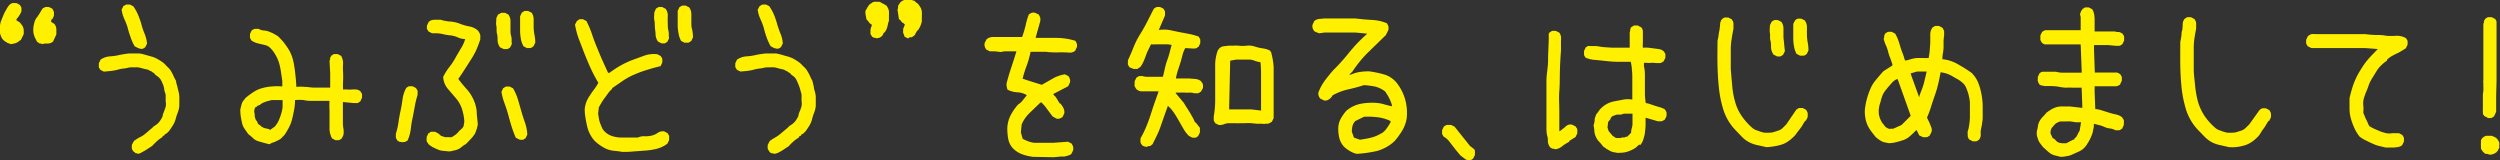
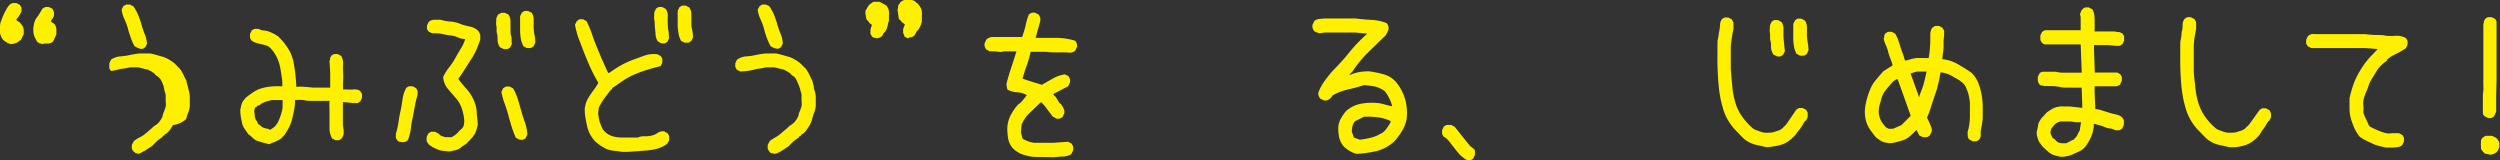
<svg xmlns="http://www.w3.org/2000/svg" viewBox="0 0 260 16.65">
  <rect x="0" y="0" width="260" height="16.65" fill="#333333" stroke="none" />
  <defs>
    <style>.cls-1{fill:#fff000;}</style>
  </defs>
  <g id="レイヤー_2" data-name="レイヤー 2">
    <g id="レイヤー_1-2" data-name="レイヤー 1">
      <path class="cls-1" d="M1.13,4.59.91,4.51a.61.61,0,0,1-.2-.09l-.2-.13a1,1,0,0,1-.18-.15.74.74,0,0,1-.2-.32A2.37,2.37,0,0,1,0,3.46a1.75,1.75,0,0,1,0-.4V2.67a1.91,1.91,0,0,1,.15-.58c.07-.19.15-.38.23-.57S.56,1.15.65,1A2.18,2.18,0,0,1,1,.49l.14-.1A.46.46,0,0,1,1.32.32l.19,0h.2l.36.19a.6.6,0,0,0,.09.15.36.36,0,0,1,.07.17,1.11,1.11,0,0,1,0,.17v.19l-.18.37H2v.08L1.71,2v.11l.36.23.2.26a.82.82,0,0,1,.14.26.91.91,0,0,1,.06.32v.36l-.29.6-.24.17a1.1,1.1,0,0,1-.25.15,1.38,1.38,0,0,1-.27.08Zm3.26,0-.13-.06-.12,0L4,4.44l-.13-.08A3.45,3.45,0,0,1,3.68,4a1.43,1.43,0,0,1-.14-.34,1.36,1.36,0,0,1-.07-.35,2.82,2.82,0,0,1,0-.42,3.09,3.09,0,0,1,.11-.56,1.35,1.35,0,0,1,.25-.51,5.25,5.25,0,0,0,.33-.49c.09-.16.19-.32.29-.47A.55.55,0,0,0,4.57.81.53.53,0,0,1,4.74.73l.16,0h.18L5.44.9l.09.17a.77.77,0,0,1,.08.19,1.23,1.23,0,0,1,0,.19v.2L5.44,2H5.37l-.07.26.36.23a2.53,2.53,0,0,1,.13.22A1,1,0,0,1,5.86,3a2.46,2.46,0,0,1,0,.28v.3l-.33.72a.74.74,0,0,1-.25.17A1.53,1.53,0,0,1,5,4.53l-.31,0A1.06,1.06,0,0,0,4.39,4.59Z" />
-       <path class="cls-1" d="M14.36,16l-.13-.06-.12,0L14,15.83l-.13-.08a.6.6,0,0,0-.09-.15.36.36,0,0,1-.07-.17,1.11,1.11,0,0,1,0-.17v-.19l.22-.41a5.8,5.8,0,0,1,.52-.34A3.12,3.12,0,0,0,15,14l.52-.44a4.91,4.91,0,0,0,.48-.43,2,2,0,0,0,.29-.19,1.42,1.42,0,0,0,.25-.24,2.83,2.83,0,0,0,.2-.28,2.19,2.19,0,0,0,.16-.3,2.15,2.15,0,0,1,.15-.51,3.82,3.82,0,0,0,.18-.51,1.47,1.47,0,0,0,0-.56c0-.2,0-.4,0-.6s-.09-.35-.13-.51A3.68,3.68,0,0,0,17,8.91c-.06-.15-.12-.31-.2-.47A1.26,1.26,0,0,0,16.46,8l-.36-.27A.22.22,0,0,0,16,7.59a.58.58,0,0,1-.18-.11.49.49,0,0,0-.2-.11.54.54,0,0,1-.18-.11L15,7.16l-.42-.11A1.51,1.51,0,0,0,14.12,7h-.45c-.24,0-.48.09-.73.12a3.32,3.32,0,0,0-.7.13,5.55,5.55,0,0,1-.71.13l-.73.07-.36-.18a.6.6,0,0,0-.09-.15.36.36,0,0,1-.07-.17.56.56,0,0,1,0-.17V6.58l.18-.38a2,2,0,0,1,1-.34,6.06,6.06,0,0,0,1-.15,8.51,8.51,0,0,1,1-.15c.35,0,.71,0,1.07,0a7,7,0,0,1,.69.17l.64.18a2.84,2.84,0,0,1,.59.27,5,5,0,0,1,.59.39l.39.4a1.78,1.78,0,0,1,.37.45,4.52,4.52,0,0,1,.25.49,4.81,4.81,0,0,0,.26.5c0,.2.09.41.14.62s.1.42.15.62a2.77,2.77,0,0,1,.05.66c0,.24,0,.47,0,.7a2.49,2.49,0,0,1-.16.69,4.91,4.91,0,0,0-.22.68A2.41,2.41,0,0,1,18,13c-.12.2-.26.4-.4.6l-.25.26-.22.11v.08l-.22.11v.08l-.29.2a2.92,2.92,0,0,0-.29.23l-.27.26-.24.25-.34.22-.35.23-.36.2A1.36,1.36,0,0,1,14.36,16Zm0-11L14,4.81a5,5,0,0,1-.41-.92c-.11-.31-.22-.63-.31-1A6.33,6.33,0,0,0,12.94,2a3.42,3.42,0,0,1-.29-1l.19-.38L13,.55a.35.35,0,0,1,.16-.08l.17,0h.18l.36.19a5.06,5.06,0,0,1,.49.88c.13.32.25.64.35,1a7.8,7.8,0,0,0,.34,1,3.33,3.33,0,0,1,.24,1l-.18.37-.15.1a.46.46,0,0,1-.16.07l-.17,0Z" />
+       <path class="cls-1" d="M14.36,16l-.13-.06-.12,0L14,15.83l-.13-.08a.6.6,0,0,0-.09-.15.36.36,0,0,1-.07-.17,1.11,1.11,0,0,1,0-.17v-.19l.22-.41a5.8,5.8,0,0,1,.52-.34A3.12,3.12,0,0,0,15,14l.52-.44a4.91,4.91,0,0,0,.48-.43,2,2,0,0,0,.29-.19,1.42,1.42,0,0,0,.25-.24,2.83,2.83,0,0,0,.2-.28,2.19,2.19,0,0,0,.16-.3,2.15,2.15,0,0,1,.15-.51,3.82,3.82,0,0,0,.18-.51,1.47,1.47,0,0,0,0-.56c0-.2,0-.4,0-.6s-.09-.35-.13-.51A3.68,3.68,0,0,0,17,8.91c-.06-.15-.12-.31-.2-.47A1.26,1.26,0,0,0,16.46,8l-.36-.27A.22.22,0,0,0,16,7.59a.58.58,0,0,1-.18-.11.49.49,0,0,0-.2-.11.54.54,0,0,1-.18-.11L15,7.16l-.42-.11A1.51,1.51,0,0,0,14.12,7h-.45c-.24,0-.48.09-.73.12a3.32,3.32,0,0,0-.7.13,5.55,5.55,0,0,1-.71.13a.6.6,0,0,0-.09-.15.36.36,0,0,1-.07-.17.56.56,0,0,1,0-.17V6.58l.18-.38a2,2,0,0,1,1-.34,6.06,6.06,0,0,0,1-.15,8.51,8.51,0,0,1,1-.15c.35,0,.71,0,1.07,0a7,7,0,0,1,.69.17l.64.18a2.84,2.84,0,0,1,.59.27,5,5,0,0,1,.59.39l.39.4a1.78,1.78,0,0,1,.37.45,4.52,4.52,0,0,1,.25.49,4.81,4.81,0,0,0,.26.5c0,.2.09.41.14.62s.1.42.15.62a2.77,2.77,0,0,1,.05.66c0,.24,0,.47,0,.7a2.49,2.49,0,0,1-.16.69,4.91,4.91,0,0,0-.22.68A2.41,2.41,0,0,1,18,13c-.12.2-.26.4-.4.6l-.25.26-.22.11v.08l-.22.11v.08l-.29.2a2.92,2.92,0,0,0-.29.23l-.27.26-.24.25-.34.22-.35.23-.36.2A1.36,1.36,0,0,1,14.36,16Zm0-11L14,4.81a5,5,0,0,1-.41-.92c-.11-.31-.22-.63-.31-1A6.33,6.33,0,0,0,12.94,2a3.42,3.42,0,0,1-.29-1l.19-.38L13,.55a.35.35,0,0,1,.16-.08l.17,0h.18l.36.19a5.06,5.06,0,0,1,.49.88c.13.32.25.64.35,1a7.8,7.8,0,0,0,.34,1,3.33,3.33,0,0,1,.24,1l-.18.37-.15.1a.46.46,0,0,1-.16.07l-.17,0Z" />
      <path class="cls-1" d="M28,15l-.58-.15-.58-.17a1.33,1.33,0,0,1-.53-.32,4.63,4.63,0,0,0-.49-.41l-.38-.55a1.65,1.65,0,0,1-.27-.62c-.05-.22-.09-.45-.13-.67a5.19,5.19,0,0,1-.05-.68c0-.1.05-.21.07-.32a2.46,2.46,0,0,1,.09-.34,1.08,1.08,0,0,1,.16-.3,3,3,0,0,0,.22-.28,8.25,8.25,0,0,1,.84-.62,3,3,0,0,1,.92-.41,4.94,4.94,0,0,1,1-.17,6.37,6.37,0,0,1,1.07,0V8.42l-.15-1a5.83,5.83,0,0,0-.21-.94,4,4,0,0,0-.4-.86A2.92,2.92,0,0,0,28,4.89a1.32,1.32,0,0,0-.45-.21l-.49-.11a4.49,4.49,0,0,1-.47-.13,1.86,1.86,0,0,1-.44-.23.6.6,0,0,0-.09-.15A.51.51,0,0,1,26,3.89a1.11,1.11,0,0,1,0-.17V3.53l.18-.37.17-.1A.67.67,0,0,1,26.49,3l.2,0h.21a1.18,1.18,0,0,0,.53.17,1.93,1.93,0,0,1,.53.11c.17.07.34.14.51.23s.32.18.47.28l.43.45a7.44,7.44,0,0,1,.71,1,4.27,4.27,0,0,1,.44,1.19,12.73,12.73,0,0,1,.19,1.26c.05.42.09.87.11,1.35a3.8,3.8,0,0,1,.89,0c.31,0,.6.06.89.07s.58,0,.87,0h.87V7.59l-.07-1.27a1.47,1.47,0,0,0,.06-.14,1.3,1.3,0,0,0,0-.13.31.31,0,0,1,.06-.13l.07-.13.14-.09a.38.38,0,0,1,.17-.08l.16,0h.18l.37.19a1.57,1.57,0,0,1,.2.83,6.44,6.44,0,0,0,0,.88,8.77,8.77,0,0,1,0,.9,8.33,8.33,0,0,0,0,.89,3.59,3.59,0,0,1,.47,0,2.15,2.15,0,0,0,.45,0,2.42,2.42,0,0,1,.47,0,.81.81,0,0,1,.42.19.6.6,0,0,0,.09.15.33.33,0,0,1,.07.17.47.47,0,0,1,0,.16v.19l-.18.38a.42.42,0,0,0-.14.09.38.38,0,0,1-.17.08l-.18,0h-.2l-1.12-.11v.9c0,.2,0,.41,0,.62v.64a3.11,3.11,0,0,0,.06.62,2.27,2.27,0,0,1,0,.64l-.18.38a.55.55,0,0,0-.14.09.53.53,0,0,1-.17.08l-.16,0h-.18l-.36-.19a2.34,2.34,0,0,1-.26-.9c0-.33,0-.66,0-1s0-.67,0-1a8.5,8.5,0,0,1,0-1h-.89l-.89,0c-.29,0-.58,0-.89-.08a4.71,4.71,0,0,0-.92,0,5,5,0,0,1-.09,1c-.06.32-.13.63-.2.94a3.79,3.79,0,0,1-.33.89,7.83,7.83,0,0,1-.47.79l-.36.37a1.44,1.44,0,0,1-.31.19l-.31.15a1.17,1.17,0,0,1-.33.11A1.47,1.47,0,0,1,28,15Zm.11-1.5.47-.34A2.53,2.53,0,0,0,29,12.5a6.42,6.42,0,0,0,.24-.66,4,4,0,0,0,.15-.69c0-.24,0-.49,0-.74H28.25l-.4.1a3.43,3.43,0,0,0-.38.13,1.23,1.23,0,0,0-.37.21.77.77,0,0,1-.38.16v.08l-.21.11-.08.38a2.25,2.25,0,0,1,.06.36c0,.11,0,.22.05.33a.61.61,0,0,0,.15.3.71.71,0,0,1,.14.32,1.12,1.12,0,0,1,.29.21.93.93,0,0,0,.31.19,1.79,1.79,0,0,0,.35.09,1.33,1.33,0,0,1,.32.12Z" />
      <path class="cls-1" d="M41.84,14.81l-.12-.05-.13,0a.52.52,0,0,1-.13-.06l-.12-.07-.09-.15a.53.53,0,0,1-.08-.17,1.28,1.28,0,0,1,0-.19v-.21a7.26,7.26,0,0,0,.27-1.18c.06-.42.13-.82.22-1.22s.15-.81.21-1.23a3.41,3.41,0,0,1,.38-1.14l.15-.1a.46.46,0,0,1,.16-.07l.17,0h.18l.36.19a.6.6,0,0,0,.09.15.33.33,0,0,1,.07.17.58.58,0,0,1,0,.19v.2A9.09,9.09,0,0,0,43.15,11c-.07.4-.15.8-.23,1.22a10.68,10.68,0,0,0-.2,1.22,4.1,4.1,0,0,1-.33,1.17l-.13.07a.74.74,0,0,1-.13.08.32.32,0,0,1-.14,0A.42.42,0,0,0,41.84,14.81Zm4.87.94-.58-.06a1.63,1.63,0,0,1-.57-.13,4.9,4.9,0,0,1-.52-.24,2.59,2.59,0,0,1-.47-.32,1.2,1.2,0,0,0-.11-.17.41.41,0,0,1-.09-.19.58.58,0,0,1,0-.19v-.2l.18-.38a.6.6,0,0,0,.15-.09.3.3,0,0,1,.16-.08l.18,0h.2l.36.19.26.23.27.09a.6.6,0,0,0,.27.06,1.42,1.42,0,0,1,.29,0l.29,0,.35-.23a2,2,0,0,0,.31-.28,1.94,1.94,0,0,1,.32-.32.91.91,0,0,0,.26-.34l.07-.45a5.07,5.07,0,0,0-.24-1.3,3.24,3.24,0,0,0-.63-1.13c-.29-.33-.58-.68-.86-1A2.13,2.13,0,0,1,46.09,8,5.65,5.65,0,0,1,46.71,7a6.43,6.43,0,0,0,.63-.94c.18-.33.38-.65.58-1a3.67,3.67,0,0,0,.46-1,1.8,1.8,0,0,1-.76-.17,2.59,2.59,0,0,0-.77-.21,5.29,5.29,0,0,1-.78-.13,3.33,3.33,0,0,0-.78-.09l-.36,0-.36-.18-.09-.15A.53.53,0,0,1,44.4,3a1.09,1.09,0,0,1,0-.17V2.67l.18-.38a.74.74,0,0,1,.25-.17,1.55,1.55,0,0,1,.31-.07l.33,0h.34a4.54,4.54,0,0,0,1,.19,3.38,3.38,0,0,1,1,.22,5.28,5.28,0,0,0,1,.29,1.84,1.84,0,0,1,.9.43v.07h.08a.67.67,0,0,0,.09.21.65.65,0,0,1,.07.21,1.64,1.64,0,0,1,0,.22V4.1q-.18.55-.42,1.11a7.58,7.58,0,0,1-.56,1l-.64,1c-.2.32-.43.66-.67,1q.43.57.87,1.05a4.35,4.35,0,0,1,.71,1.09,3.93,3.93,0,0,1,.34,1.26c0,.44.09.89.11,1.34a2,2,0,0,1-.09.35c0,.12-.07.24-.11.36a1,1,0,0,1-.16.34l-.22.3-.65.68a2.19,2.19,0,0,0-.42.28,1.61,1.61,0,0,1-.4.26,1.53,1.53,0,0,1-.43.13A2.63,2.63,0,0,1,46.71,15.75Zm5.7-10.64L52,4.92a1.37,1.37,0,0,1-.25-.69c0-.26,0-.52-.07-.77s0-.51-.06-.77,0-.53,0-.81l.18-.38A.6.6,0,0,0,52,1.41a.48.48,0,0,1,.16-.08h.35l.36.18a1.16,1.16,0,0,1,.22.72c0,.27,0,.54,0,.79s0,.51.08.77,0,.52.07.77l-.18.37-.15.1a.33.33,0,0,1-.16.07.47.47,0,0,1-.16,0ZM54,14.51l-.36-.19a12.2,12.2,0,0,1-.44-1.18c-.12-.39-.23-.78-.34-1.19s-.24-.79-.38-1.18a6.28,6.28,0,0,1-.33-1.22l.18-.38a.6.6,0,0,0,.15-.09A.48.48,0,0,1,52.64,9l.16,0H53l.36.19a5.47,5.47,0,0,1,.51,1.17c.12.4.23.79.34,1.18s.24.79.38,1.19A4.35,4.35,0,0,1,54.84,14l-.18.37-.15.1a.46.46,0,0,1-.16.07l-.17,0ZM54.8,5l-.36-.19a2.64,2.64,0,0,1-.26-.71,6.65,6.65,0,0,1-.09-.78l0-.8c0-.28,0-.55,0-.83l.18-.38a.42.42,0,0,0,.14-.09.53.53,0,0,1,.17-.08h.34l.37.18a1.22,1.22,0,0,1,.21.72c0,.27,0,.55,0,.82a4.89,4.89,0,0,0,.09.79,4.15,4.15,0,0,1,.08.79l-.19.38-.14.09a.35.35,0,0,1-.16.08L55,5Z" />
      <path class="cls-1" d="M64.66,15.79a7.35,7.35,0,0,0-.82-.11,2.65,2.65,0,0,1-.76-.19,4.09,4.09,0,0,1-.67-.38,4.27,4.27,0,0,1-.62-.52,3.56,3.56,0,0,1-.47-.72,3.51,3.51,0,0,1-.27-.79c-.06-.27-.12-.56-.16-.84a5.26,5.26,0,0,1-.08-.89,3.21,3.21,0,0,1,.18-.77,3.36,3.36,0,0,1,.37-.67c.14-.22.29-.43.45-.64a6,6,0,0,0,.42-.66,14.81,14.81,0,0,1-.78-1.47c-.23-.5-.44-1-.64-1.5s-.38-1-.58-1.5a8.37,8.37,0,0,1-.43-1.58L60,2.18a.67.67,0,0,0,.14-.09A.38.38,0,0,1,60.29,2l.16,0h.18l.36.19a10,10,0,0,1,.57,1.34c.15.46.32.92.51,1.37s.36.89.56,1.33.4.89.61,1.34l.15,0a11.21,11.21,0,0,1,1.14-.75,9.33,9.33,0,0,1,1.24-.58L67,5.79a3.06,3.06,0,0,1,1.36-.15l.36.19a1.19,1.19,0,0,0,.09.15.33.33,0,0,1,.07.17.52.52,0,0,1,0,.17V6.5l-.18.38c-.43.1-.88.22-1.32.36a11.3,11.3,0,0,0-1.31.47,6.91,6.91,0,0,0-1.23.65l-1.18.81,0,.08a2.35,2.35,0,0,0-.4.43l-.36.49a5.25,5.25,0,0,0-.33.49c-.1.16-.19.33-.29.5l-.07.61c0,.17.05.35.07.52a2.72,2.72,0,0,0,.13.51c.06.16.13.33.2.49a1.21,1.21,0,0,0,.32.43,1.88,1.88,0,0,0,.73.43,3,3,0,0,0,.87.15c.32,0,.62,0,.93,0h.89a1.44,1.44,0,0,1,.69-.13,2.72,2.72,0,0,0,.7-.06,1.74,1.74,0,0,0,.64-.28,1,1,0,0,1,.69-.17l.36.19a.6.6,0,0,0,.09.15.36.36,0,0,1,.07.17.62.62,0,0,1,0,.19v.21l-.18.37a3.15,3.15,0,0,1-1.09.53,6.68,6.68,0,0,1-1.2.19l-1.23.09A8.9,8.9,0,0,1,64.66,15.79ZM68.8,4.51l-.37-.19a1.37,1.37,0,0,1-.25-.69c0-.27-.05-.52-.07-.77s0-.51-.06-.77,0-.54,0-.81L68.22.9l.14-.09a.45.45,0,0,1,.17-.08l.16,0h.18l.36.19a1.16,1.16,0,0,1,.22.72,6.74,6.74,0,0,0,0,.79c0,.25,0,.5.07.77s0,.52.07.77l-.18.37a.71.71,0,0,0-.14.1.36.36,0,0,1-.17.07.47.47,0,0,1-.16,0Zm2.39-.07-.36-.19a2.37,2.37,0,0,1-.25-.72,6.22,6.22,0,0,1-.1-.77l0-.8c0-.28,0-.56,0-.83l.18-.38.15-.09a.4.4,0,0,1,.16-.08l.16,0h.18l.37.19a1.23,1.23,0,0,1,.22.72c0,.27,0,.55,0,.82s0,.54.09.79a4.07,4.07,0,0,1,.08.79l-.18.38a.6.6,0,0,0-.15.09.48.48,0,0,1-.16.08l-.17,0Z" />
      <path class="cls-1" d="M80.51,16l-.13-.06-.13,0a.33.33,0,0,1-.12-.05L80,15.75a1.19,1.19,0,0,0-.09-.15.36.36,0,0,1-.07-.17.52.52,0,0,1,0-.17v-.19l.22-.41a4.65,4.65,0,0,1,.52-.34,4.08,4.08,0,0,0,.55-.37l.52-.44a3.87,3.87,0,0,0,.47-.43,1.32,1.32,0,0,0,.29-.19,1.2,1.2,0,0,0,.26-.24,2.83,2.83,0,0,0,.2-.28c.06-.1.11-.2.16-.3a1.77,1.77,0,0,1,.15-.51,3.82,3.82,0,0,0,.18-.51,1.7,1.7,0,0,0,0-.56c0-.2,0-.4,0-.6s-.09-.35-.12-.51a3.68,3.68,0,0,0-.15-.47c-.06-.15-.12-.31-.2-.47A1.42,1.42,0,0,0,82.61,8l-.36-.27a.28.28,0,0,0-.13-.15.58.58,0,0,1-.18-.11.56.56,0,0,0-.2-.11.54.54,0,0,1-.18-.11l-.44-.1-.41-.11A1.56,1.56,0,0,0,80.27,7h-.45c-.24,0-.49.09-.73.12a3.42,3.42,0,0,0-.71.13,5.4,5.4,0,0,1-.7.13L77,7.44l-.36-.18-.09-.15a.53.53,0,0,1-.08-.17,1.09,1.09,0,0,1,0-.17V6.58l.18-.38a2,2,0,0,1,1-.34,5.81,5.81,0,0,0,1-.15,9,9,0,0,1,1-.15c.35,0,.71,0,1.07,0a7,7,0,0,1,.69.17l.63.18a2.69,2.69,0,0,1,.6.27,4.21,4.21,0,0,1,.58.39l.4.4a1.55,1.55,0,0,1,.36.45,3.29,3.29,0,0,1,.26.49c.07.16.16.33.25.5l.15.62c0,.22.1.42.14.62a2.32,2.32,0,0,1,.06.66c0,.24,0,.47,0,.7a2.49,2.49,0,0,1-.16.69,4.91,4.91,0,0,0-.22.68,2.41,2.41,0,0,1-.27.66c-.12.2-.26.4-.4.6l-.26.26-.21.11v.08l-.22.11v.08l-.29.2a2.09,2.09,0,0,0-.29.23l-.28.26-.23.25-.35.22c-.1.08-.22.15-.34.23l-.36.2A1.36,1.36,0,0,1,80.51,16Zm0-11-.36-.19a5.81,5.81,0,0,1-.42-.92q-.17-.47-.3-1A6.33,6.33,0,0,0,79.09,2a3.42,3.42,0,0,1-.29-1L79,.64l.15-.09a.35.35,0,0,1,.16-.08l.17,0h.18L80,.64a5.06,5.06,0,0,1,.49.88,9.18,9.18,0,0,1,.34,1,9.94,9.94,0,0,0,.35,1,3,3,0,0,1,.23,1l-.18.37-.14.1a.44.44,0,0,1-.17.07l-.16,0Z" />
      <path class="cls-1" d="M91.2,4l-.13-.06-.12,0-.13-.05-.13-.08a.6.6,0,0,0-.09-.15.44.44,0,0,1-.07-.17,1.11,1.11,0,0,1,0-.17V3.05l.15-.46a1.09,1.09,0,0,0-.17-.13.41.41,0,0,1-.14-.15,1.09,1.09,0,0,0-.13-.17A.54.54,0,0,1,90.11,2L90,1.39a1.69,1.69,0,0,0,0-.24A1.83,1.83,0,0,1,90.15.9a.56.56,0,0,1,.11-.2L90.4.49l.24-.17a.75.75,0,0,1,.25-.13.88.88,0,0,1,.29,0h.31l.62.34V.56h.07a3.4,3.4,0,0,1,.18.3,1,1,0,0,1,.09.34,2.42,2.42,0,0,1,0,.38V2c0,.12,0,.24-.07.35l-.07.34a2.24,2.24,0,0,1-.11.34,2,2,0,0,1-.18.32l-.11.07-.15.3a.4.4,0,0,0-.12.1.58.58,0,0,1-.31.13A.28.28,0,0,0,91.2,4Zm3.23,0-.36-.19L94,3.57a.33.33,0,0,1-.07-.17.58.58,0,0,1,0-.19V3l.18-.45a1.07,1.07,0,0,0-.16-.14.55.55,0,0,1-.17-.13.76.76,0,0,1-.13-.17A.61.61,0,0,0,93.49,2L93.34,1A1.15,1.15,0,0,0,93.4.81a1.33,1.33,0,0,1,0-.19,1.3,1.3,0,0,1,.11-.19,1.2,1.2,0,0,0,.11-.17,1.08,1.08,0,0,1,.24-.18A.55.55,0,0,1,94.2,0h.63A.76.76,0,0,0,95,.06a.32.32,0,0,1,.17.09l.14.13.15.1a3.83,3.83,0,0,1,.27.39,1,1,0,0,1,.14.45,4.26,4.26,0,0,1,0,.51v.53l-.07.22a1.09,1.09,0,0,1-.09.23c0,.07-.07.15-.11.22l-.13.23h-.07l-.29.52a.71.71,0,0,0-.14.1.56.56,0,0,1-.17.09.39.39,0,0,1-.18,0Z" />
      <path class="cls-1" d="M107.44,16.31a5,5,0,0,1-1.17-.28,2.51,2.51,0,0,1-1-.69,2,2,0,0,1-.42-.92,6.33,6.33,0,0,1-.09-1.09A3.22,3.22,0,0,1,105.1,12a5.7,5.7,0,0,1,.78-1.13,1.76,1.76,0,0,0,.51-.47l.4-.5a2,2,0,0,0-1-.3,2.54,2.54,0,0,1-1-.27A1.23,1.23,0,0,1,104.7,9a.84.84,0,0,1,0-.39c.14-.55.31-1.1.49-1.64s.35-1.08.52-1.63l-1.27,0-.36.07-.6-.07-.54,0-.37-.19a1.37,1.37,0,0,1-.16-.32.72.72,0,0,1,0-.36l.18-.37a1,1,0,0,1,.62-.25l.74,0,.4,0,1,0,.77,0,.18,0a11.51,11.51,0,0,0,.36-1.18A7,7,0,0,1,107,1.5a1.34,1.34,0,0,1,.31-.17.65.65,0,0,1,.34,0l.37.18a1.37,1.37,0,0,1,.16.32,1,1,0,0,1,0,.4l-.48,1.71c.71,0,1.41,0,2.13,0a7,7,0,0,1,2,.3,1,1,0,0,1,.16.32.69.69,0,0,1,0,.35l-.18.38a1.14,1.14,0,0,1-.35.17,1.4,1.4,0,0,1-.41,0A11.49,11.49,0,0,0,110,5.45c-.4,0-.8,0-1.18-.06h-1.64a9.68,9.68,0,0,1-.39,1.4,12.5,12.5,0,0,0-.44,1.39q.51.18,1,.33l1,.31,1.16-.66a3.66,3.66,0,0,1,1.24-.43l.36.18a1.07,1.07,0,0,1,.16.32.63.63,0,0,1,0,.36l-.18.38-1.52.79v.11l.21.19.44.71h.07a2.72,2.72,0,0,1,.31.47,1,1,0,0,1,.09.54l-.18.38a1.05,1.05,0,0,1-.31.17.65.65,0,0,1-.34,0l-.4-.23L108.64,11l-.32-.34h-.11l-1.11,1.07a3.59,3.59,0,0,0-.85,1.22l-.08.81.19.68a6,6,0,0,0,.58.26,3,3,0,0,0,.61.15h2l1.52-.11.36.18a1.1,1.1,0,0,1,.17.32.89.89,0,0,1,0,.4l-.18.37a.78.78,0,0,1-.34.17l-.38.1-.37,0-.76.07Z" />
-       <path class="cls-1" d="M119.28,15.3l-.13-.06-.12,0-.13-.06-.13-.08a.6.6,0,0,0-.09-.15.46.46,0,0,1-.07-.16,1.37,1.37,0,0,1,0-.19v-.21a9.79,9.79,0,0,0,.58-1.17c.17-.4.32-.81.46-1.24s.27-.84.41-1.24.29-.81.44-1.24h-1.22q-.3,0-.6,0a.92.92,0,0,1-.5-.23l-.09-.15a.56.56,0,0,1-.09-.17.41.41,0,0,1,0-.19V8.46l.18-.38.15-.09a.4.4,0,0,1,.16-.08l.16,0h.18a1.53,1.53,0,0,0,.49.08h1.62c.07-.28.14-.56.2-.85a7.06,7.06,0,0,1,.23-.82,8.45,8.45,0,0,0,.26-.81c.07-.28.14-.55.22-.83a1.88,1.88,0,0,0-.53-.07h-1.09a4.55,4.55,0,0,1-.53,0c-.09.2-.19.4-.29.6s-.18.4-.25.6-.15.4-.24.6a2.39,2.39,0,0,1-.34.57l-.15.09a.62.62,0,0,1-.16.1.57.57,0,0,1-.18,0h-.2L117.47,7l-.09-.15a.48.48,0,0,1-.08-.16,1.09,1.09,0,0,1,0-.17V6.28c.21-.45.41-.91.59-1.37a8.43,8.43,0,0,1,.68-1.34c.26-.42.51-.86.74-1.31L120,.9l.15-.09a.4.4,0,0,1,.16-.08l.16,0h.18L121,.9a.6.6,0,0,0,.09.15.51.51,0,0,1,.07.17,1.23,1.23,0,0,1,0,.19v.21l-.65,1.5a3.67,3.67,0,0,1,1.1,0l1,.21,1.06.2a6.4,6.4,0,0,1,1,.28.65.65,0,0,0,.09.16.46.46,0,0,1,.07.16,1.28,1.28,0,0,1,0,.17v.19l-.18.38a.6.6,0,0,0-.15.09.48.48,0,0,1-.16.08l-.18,0a.68.68,0,0,1-.2,0L123.27,5a2.93,2.93,0,0,0-.3.77c-.07.27-.14.53-.22.79s-.17.53-.26.79a6.85,6.85,0,0,0-.2.81l.69,0,.66,0,.67.05a1.22,1.22,0,0,1,.6.23.94.94,0,0,0,.11.17.66.66,0,0,1,.09.19.92.92,0,0,1,0,.16v.19l-.21.38-.15.09a.48.48,0,0,1-.16.08l-.18,0h-.2a1.43,1.43,0,0,0-.46-.07,2.85,2.85,0,0,1-.49,0,4.22,4.22,0,0,0-.49,0h-.49V9.7l.84,1c.1.17.2.34.31.5l.31.49c.09.17.19.33.29.51s.18.35.25.53h.07l.44.56,0,.49-.18.37-.14.1a.36.36,0,0,1-.17.07.47.47,0,0,1-.16,0H124l-.36-.19a3.53,3.53,0,0,1-.57-.75l-.47-.82c-.16-.28-.32-.56-.51-.83a3.36,3.36,0,0,0-.63-.72l-.36,1c-.12.35-.24.69-.35,1a7.72,7.72,0,0,1-.4,1c-.15.33-.32.65-.49,1a.27.27,0,0,0-.12.09.38.38,0,0,1-.15.09.34.34,0,0,1-.16,0A.28.28,0,0,0,119.28,15.3ZM126.76,13l-.37-.18a.6.6,0,0,0-.09-.15.51.51,0,0,1-.07-.17,1.37,1.37,0,0,1,0-.19v-.21a9.54,9.54,0,0,0,.15-1.71c0-.59,0-1.18,0-1.76s0-1.18,0-1.75a4.43,4.43,0,0,1,.28-1.66l.18-.22a.81.81,0,0,1,.43-.19l.51-.06.51,0a2.92,2.92,0,0,1,.51,0,3.37,3.37,0,0,0,.85,0,2,2,0,0,1,.85.09,4.64,4.64,0,0,0,.82.19,2.53,2.53,0,0,1,.78.24v.08h.07A7.38,7.38,0,0,1,132.46,7c0,.59,0,1.18,0,1.77s0,1.18,0,1.76,0,1.18,0,1.75l-.18.38-.22.13a.9.9,0,0,1-.23.08l-.26,0a.42.42,0,0,1-.27,0l-.58,0-.6-.06a4.17,4.17,0,0,0-.61,0H129a3.86,3.86,0,0,1-.58,0h-.58a1.42,1.42,0,0,0-.55.11A1.24,1.24,0,0,1,126.76,13Zm4.39-1.65v0c0-.4,0-.81,0-1.22s0-.83,0-1.24l0-1.22q0-.6-.06-1.2a2.93,2.93,0,0,1-.6-.15,1.48,1.48,0,0,0-.61-.12h-.67q-.33,0-.66,0l-.61.11-.11,5.07H129l1.16,0,1,.12Z" />
      <path class="cls-1" d="M141.1,16a2.27,2.27,0,0,1-.71-.29,3.23,3.23,0,0,1-.63-.47,2.17,2.17,0,0,1-.46-.84,4.08,4.08,0,0,1-.12-1,2.12,2.12,0,0,1,.23-1,4.83,4.83,0,0,1,.6-.87,3.29,3.29,0,0,1,1.47-.73,6.1,6.1,0,0,1,1.72-.09,3.37,3.37,0,0,1,.78.15c.26.07.52.14.78.19v-.12a4.11,4.11,0,0,0-.29-.73,4.71,4.71,0,0,0-.43-.7A2.84,2.84,0,0,0,143,9a10.43,10.43,0,0,0-1.14-.15,17.22,17.22,0,0,1-1.67.45,6.15,6.15,0,0,0-1.59.61l-.15.22-.11.11a1.44,1.44,0,0,1-.31.19.67.67,0,0,1-.38,0l-.36-.19a1.07,1.07,0,0,1-.16-.32.59.59,0,0,1,0-.35,5.32,5.32,0,0,1,.67-1.21c.28-.37.57-.74.89-1.09a21.94,21.94,0,0,0,1.7-1.9,15.45,15.45,0,0,1,1.78-1.84V3.5l-1.23-.12h-3.16l-.58.08-.28-.1a1.19,1.19,0,0,1-.25-.13,1.2,1.2,0,0,1-.16-.32.69.69,0,0,1,0-.35l.18-.38a1,1,0,0,1,.51-.21l.56-.05h3.2c.55.07,1.11.12,1.67.15a4.76,4.76,0,0,1,1.59.34,1,1,0,0,1,.17.32,1,1,0,0,1,0,.39l-.26.53-1.85,1.8a12,12,0,0,0-1.63,2l-.33.31h.18a3.64,3.64,0,0,1,.89-.27,5.86,5.86,0,0,1,1-.07,10.91,10.91,0,0,1,1.55.32,2.66,2.66,0,0,1,1.32.88,5.06,5.06,0,0,1,.88,1.73,5.22,5.22,0,0,1,.15,2,3.63,3.63,0,0,1-.47,1.25,7.58,7.58,0,0,1-.81,1.1,4.38,4.38,0,0,1-1.8,1A12.68,12.68,0,0,1,141.1,16Zm2.54-2.11a1.73,1.73,0,0,0,.56-.52,5.22,5.22,0,0,0,.42-.66v-.12a4.22,4.22,0,0,0-1.31-.39,8.57,8.57,0,0,0-1.45-.06l-.91.45a1.19,1.19,0,0,0-.29.51,2.9,2.9,0,0,0-.07.6l.22.61.62.22a11.39,11.39,0,0,0,1.14-.21A3.64,3.64,0,0,0,143.64,13.87Z" />
      <path class="cls-1" d="M152.61,16.65a.61.61,0,0,1-.2-.09l-.18-.13-.17-.13-.18-.14-.42-.5-.4-.51c-.13-.18-.27-.35-.41-.53a1.81,1.81,0,0,0-.51-.41l-.09-.15a.36.36,0,0,1-.07-.17.52.52,0,0,1,0-.17v-.19l.18-.37.16-.1a.67.67,0,0,1,.18-.07l.2,0h.22l.36.19,1.6,2,.44.34a.54.54,0,0,0,.07.13.5.5,0,0,1,0,.13.47.47,0,0,1,0,.17v.17l-.18.37-.15.1a.29.29,0,0,1-.16.07.47.47,0,0,1-.16,0Z" />
-       <path class="cls-1" d="M161.74,15.53l-.12-.06-.13,0a.31.31,0,0,1-.13-.06l-.13-.07a1.14,1.14,0,0,1-.25-.6c0-.23,0-.45-.09-.68a3.93,3.93,0,0,1-.06-.69v-.74c0-.7,0-1.4,0-2.1s0-1.4,0-2.11S161,7,161,6.28s.05-1.41.07-2.11l0-.26a1.12,1.12,0,0,0,0-.13.93.93,0,0,1,0-.13.39.39,0,0,1,0-.13.61.61,0,0,0,.07-.14.6.6,0,0,0,.15-.09.48.48,0,0,1,.16-.08h.35l.36.18a.87.87,0,0,1,.18.42,2.35,2.35,0,0,1,0,.47v1c-.05.68-.09,1.37-.11,2.07s0,1.4-.06,2.11,0,1.39,0,2.08,0,1.39,0,2.09h.07l.29-.23a2.17,2.17,0,0,0,.29-.24.93.93,0,0,1,.31-.19.79.79,0,0,1,.38,0l.37.19a.6.6,0,0,0,.09.15.51.51,0,0,1,.07.17,1.11,1.11,0,0,1,0,.19v.2l-.18.38-.66.41v.08l-.38.22a3.28,3.28,0,0,0-.38.27,1.34,1.34,0,0,1-.38.22A2.58,2.58,0,0,1,161.74,15.53Zm6.5.37-.4-.07a1.26,1.26,0,0,1-.4-.14l-.35-.2-.38-.27a3.64,3.64,0,0,0-.4-.48,1.75,1.75,0,0,1-.34-.51,2,2,0,0,1-.16-.6c0-.22-.05-.42-.08-.62a1.85,1.85,0,0,0,.11-.42c0-.15,0-.29.08-.43a.74.74,0,0,1,.18-.38,2.8,2.8,0,0,0,.25-.35,2.75,2.75,0,0,1,.73-.6,2.54,2.54,0,0,1,.85-.3l.89-.17a2.45,2.45,0,0,1,.94,0V9.51c0-.25,0-.51,0-.77s0-.53,0-.79a6.49,6.49,0,0,0-.05-.77c0-.25-.07-.5-.1-.75-.38,0-.78,0-1.18,0a11.31,11.31,0,0,1-1.17-.06L166,6.24A3.11,3.11,0,0,1,164.9,6l-.09-.15a.36.36,0,0,1-.07-.17.52.52,0,0,1,0-.17V5.3l.18-.38.22-.13a.54.54,0,0,1,.21,0h.51c.29,0,.59.08.89.11l.91.06h1.83V4.85l0-1.5a1.21,1.21,0,0,0,.05-.14s0-.08,0-.13a.5.5,0,0,1,.05-.13s0-.08.07-.13l.15-.09a.35.35,0,0,1,.16-.08l.16,0h.19l.36.19a.64.64,0,0,1,.18.47V4.42a3.12,3.12,0,0,0,0,.54,5.09,5.09,0,0,1,.56,0l.56.07.56.08a.89.89,0,0,1,.49.23l.1.15a.44.44,0,0,1,.07.17,1,1,0,0,1,0,.16v.19l-.19.38-.16.09a.48.48,0,0,1-.18.08l-.18,0h-.2L172,6.54a1.86,1.86,0,0,0-.34,0,1.9,1.9,0,0,1-.35,0,1.27,1.27,0,0,0-.34,0v.34a4,4,0,0,1,.1.92c0,.31,0,.63,0,1s0,.64,0,1a7.16,7.16,0,0,0,.09.92,1.91,1.91,0,0,1,.51.13l.51.17.5.15a1.74,1.74,0,0,1,.48.22.6.6,0,0,0,.09.15.51.51,0,0,1,.07.17,1.11,1.11,0,0,1,0,.17v.19l-.18.37-.17.1a.45.45,0,0,1-.18.07.55.55,0,0,1-.18,0h-.2l-1.27-.37c0,.25,0,.5,0,.77a6,6,0,0,1-.07.75c0,.24-.09.47-.15.7a1.62,1.62,0,0,1-.34.63h-.07V15l-.37.34a2.51,2.51,0,0,1-.45.26,2.92,2.92,0,0,1-.49.19,2.28,2.28,0,0,1-.51.09Zm1-1.69.4-.41a1.53,1.53,0,0,1,.07-.49,1.57,1.57,0,0,0,.07-.49v-1h-.9a1.2,1.2,0,0,1-.37.1l-.36,0-.36.12a.61.61,0,0,0-.29.26l0,.08-.25.3-.07.56a2.17,2.17,0,0,0,.07.24.55.55,0,0,0,.13.25l.18.21a1.56,1.56,0,0,1,.16.2.82.82,0,0,1,.2.12.4.4,0,0,0,.2.09l.23,0,.24,0a.2.2,0,0,1,.18-.06.26.26,0,0,0,.18,0l.17-.07Z" />
      <path class="cls-1" d="M183.69,15.3l-.93-.21a3.07,3.07,0,0,1-.85-.3,2.82,2.82,0,0,1-.75-.56l-.7-.73a5.41,5.41,0,0,1-1.2-2,11.5,11.5,0,0,1-.49-2.33c-.09-.81-.13-1.61-.15-2.41s0-1.6,0-2.41c0-.2.08-.4.1-.6s.06-.4.1-.6a6.18,6.18,0,0,0,.07-.62.91.91,0,0,1,.2-.54l.14-.1a.36.36,0,0,1,.17-.07.47.47,0,0,1,.16,0h.18l.36.19a2.53,2.53,0,0,1,.13.22.52.52,0,0,1,.05.24V3c-.07.33-.13.66-.18,1A7.12,7.12,0,0,0,180,5V7.18q.07.87.15,1.71a8.26,8.26,0,0,0,.29,1.65,4.8,4.8,0,0,0,.69,1.51,6.66,6.66,0,0,0,1.12,1.26,1.34,1.34,0,0,0,.38.22l.42.15a3.31,3.31,0,0,0,.45.12,3.91,3.91,0,0,0,.49,0,1.57,1.57,0,0,0,.49-.07l.47-.15a1.17,1.17,0,0,0,.44-.26l.38-.38,1.05-1.54.15-.1a.46.46,0,0,1,.16-.07l.17,0h.18l.36.19a1.47,1.47,0,0,0,.09.17.45.45,0,0,1,.07.18,1.37,1.37,0,0,1,0,.19v.21l-.18.38h-.07a5.35,5.35,0,0,0-.29.47,5,5,0,0,1-.33.47c-.12.15-.24.3-.34.45a2.16,2.16,0,0,1-.39.41,3.42,3.42,0,0,1-.59.45,2.27,2.27,0,0,1-.68.28,4.61,4.61,0,0,1-.72.15A4.68,4.68,0,0,1,183.69,15.3Zm1.12-9.44-.36-.18a1.42,1.42,0,0,1-.26-.7c0-.26,0-.52-.07-.77s0-.51-.05-.77,0-.53,0-.81l.18-.37.15-.1a.29.29,0,0,1,.16-.07.47.47,0,0,1,.16,0h.18l.37.19a1.19,1.19,0,0,1,.21.71c0,.28,0,.54,0,.79s.05.51.07.77.05.52.08.77l-.19.38-.14.09a.48.48,0,0,1-.16.08h-.35Zm2.4-.07-.37-.19a2.5,2.5,0,0,1-.25-.71,4.91,4.91,0,0,1-.09-.77c0-.27,0-.54,0-.81s0-.55,0-.83l.19-.37.14-.1a.33.33,0,0,1,.16-.07.52.52,0,0,1,.17,0h.18l.36.19a1.13,1.13,0,0,1,.22.71c0,.28,0,.55,0,.83a5,5,0,0,0,.09.79,4,4,0,0,1,.07.79l-.18.37-.15.1a.39.39,0,0,1-.16.07l-.16,0Z" />
      <path class="cls-1" d="M196.45,14.89l-.42-.08a1.11,1.11,0,0,1-.36-.13,3,3,0,0,1-.35-.23,1.74,1.74,0,0,1-.32-.28l-.44-.58a3.46,3.46,0,0,1-.36-.62,2.93,2.93,0,0,1-.2-.7,4.32,4.32,0,0,1-.06-.73,6.14,6.14,0,0,1,.19-1.15,7.08,7.08,0,0,1,.36-1.07,3.4,3.4,0,0,1,.6-1c.25-.31.51-.61.78-.91l.94-.6V6.69c-.07-.22-.15-.44-.23-.66a4.38,4.38,0,0,1-.22-.67,3.64,3.64,0,0,0-.24-.68A3,3,0,0,1,195.9,4a.49.49,0,0,0,.06-.13.93.93,0,0,1,0-.13.29.29,0,0,1,.05-.13s0-.08.07-.13l.15-.1a.33.33,0,0,1,.16-.07l.16,0h.19l.36.19a4.33,4.33,0,0,1,.31.65c.08.24.16.48.23.72s.15.47.24.69.16.47.23.72h.19l.52-.15a3.45,3.45,0,0,1,.56-.1l.6,0a5.74,5.74,0,0,0,.6,0,6.49,6.49,0,0,0,.11-.77l.06-.81c0-.28,0-.56,0-.85a1.24,1.24,0,0,1,.22-.73l.15-.09a.3.3,0,0,1,.16-.08l.18,0h.2l.36.19.09.17a.64.64,0,0,1,.08.19,1.23,1.23,0,0,1,0,.2v.23a6.2,6.2,0,0,0-.06.62c0,.21,0,.43,0,.64a4.2,4.2,0,0,1-.07.62,4,4,0,0,0-.05.6,3.7,3.7,0,0,1,.83.17,4.4,4.4,0,0,1,.77.34l.72.43c.24.15.48.31.73.49a3.21,3.21,0,0,1,.67,1,6.42,6.42,0,0,1,.34,1.19,7.14,7.14,0,0,1,.13,1.24c0,.42,0,.85,0,1.27,0,.21-.05.4-.07.59s-.07.37-.11.56A2.25,2.25,0,0,0,206,14a.83.83,0,0,1-.18.53l-.14.09a.38.38,0,0,1-.17.08l-.16,0h-.18l-.36-.19a.45.45,0,0,1-.11-.17.65.65,0,0,1-.06-.21l0-.22a.9.9,0,0,1,0-.23,3.88,3.88,0,0,0,.16-.71,6.34,6.34,0,0,0,.07-.75c0-.25,0-.52,0-.79v-.79a4.85,4.85,0,0,0-.09-.57,3.34,3.34,0,0,0-.14-.52c-.06-.18-.13-.35-.2-.51a1.24,1.24,0,0,0-.33-.43,3.06,3.06,0,0,0-.53-.38c-.18-.1-.37-.2-.56-.32a3,3,0,0,0-1.2-.39c-.07.4-.15.81-.25,1.22a10.16,10.16,0,0,1-.35,1.18c-.13.38-.26.76-.38,1.15a10,10,0,0,1-.43,1.15,3.73,3.73,0,0,0,.16.35,2.83,2.83,0,0,1,.16.36l.15.38a.79.79,0,0,1,0,.41l-.19.38-.14.09a.48.48,0,0,1-.16.08l-.18,0H200l-.4-.19-.26-.53h-.07a8.21,8.21,0,0,1-.6.58,2.09,2.09,0,0,1-.67.42c-.24.08-.49.16-.74.22A3.12,3.12,0,0,1,196.45,14.89ZM197.76,13l.94-.94V12l-1.34-3.76h-.11a1.48,1.48,0,0,0-.46.34l-.4.45q-.19.23-.36.45a2.34,2.34,0,0,0-.27.49l-.15.45c0,.15-.09.3-.12.45a3.55,3.55,0,0,0-.09.47,2.92,2.92,0,0,0,0,.51,2.62,2.62,0,0,0,.09.38,2.17,2.17,0,0,0,.15.35,1.77,1.77,0,0,0,.21.32,3.15,3.15,0,0,1,.24.3l.16.1a.72.72,0,0,0,.2.09.6.6,0,0,0,.22,0h.22Zm1.85-2.93V10c.07-.2.15-.41.23-.62a6.08,6.08,0,0,0,.22-.64c.06-.22.11-.43.16-.64s.1-.43.15-.66h-1l-.65.19v.07l.87,2.41Z" />
      <path class="cls-1" d="M214.29,16.31l-.51-.13a1.58,1.58,0,0,1-.47-.18,3,3,0,0,1-.41-.32l-.42-.38c-.1-.13-.2-.25-.29-.38a1.26,1.26,0,0,1-.22-.39c-.05-.14-.09-.28-.13-.43a1.59,1.59,0,0,1,0-.49,3.33,3.33,0,0,0,.11-.53,1.43,1.43,0,0,1,.17-.49,2.08,2.08,0,0,1,.32-.43,5.08,5.08,0,0,0,.38-.43,6.18,6.18,0,0,1,.53-.36,2.09,2.09,0,0,1,.58-.24,2.32,2.32,0,0,1,.65-.06l.68,0,1.3.15v-.19l-.07-1.91c-.32,0-.6,0-.85,0a6.91,6.91,0,0,0-.8,0A5.55,5.55,0,0,1,214,9a7,7,0,0,0-.8-.05l-.61,0-.13-.05-.13,0a.23.23,0,0,1-.12-.06l-.13-.07L212,8.59a.44.44,0,0,1-.07-.19.52.52,0,0,1,0-.17V8l.18-.37a.56.56,0,0,1,.36-.17l.46,0,.45,0,.43,0a3.17,3.17,0,0,0,.64.1l.67,0,.65,0,.73,0V7.48l-.11-2.86-3.05,0-.32,0-.17,0-.18,0a.46.46,0,0,1-.16-.07l-.15-.1a.6.6,0,0,0-.09-.15.51.51,0,0,1-.07-.17,1.11,1.11,0,0,1,0-.17V3.68l.18-.37.17-.1a.67.67,0,0,1,.18-.07l.2,0h.21l.15,0,2.1,0,1,0V1.77l-.07-.3a1.21,1.21,0,0,0,.05-.14.69.69,0,0,1,.06-.13c0-.05,0-.09.07-.13s.05-.08.07-.13a1.19,1.19,0,0,0,.15-.09.35.35,0,0,1,.16-.08l.16,0h.19l.36.19a1.43,1.43,0,0,1,.2.51,3.83,3.83,0,0,1,.05.6V3.27l1.42,0,.72,0a.47.47,0,0,0,.19.06l.21,0a.6.6,0,0,1,.2.08l.17.09a.6.6,0,0,0,.09.15.51.51,0,0,1,.07.17,1.37,1.37,0,0,1,0,.19v.21l-.18.37-.15.1a.33.33,0,0,1-.16.07.55.55,0,0,1-.18,0H220l-.73-.07-.22,0-1.27,0v.52l.08,2.33h1.05l.8,0a.49.49,0,0,0,.2,0l.23,0a.5.5,0,0,1,.2.08l.16.09.09.15a.38.38,0,0,1,.08.17,1.11,1.11,0,0,1,0,.17v.19l-.19.41a.66.66,0,0,1-.2.11.6.6,0,0,1-.19.06l-.22,0-.22,0-.73,0-1.08,0v.56l.07,1.81a2.9,2.9,0,0,1,.71.15l.7.22a6.54,6.54,0,0,0,.73.19,1.55,1.55,0,0,1,.65.3l.09.15a.56.56,0,0,1,.09.17.41.41,0,0,1,0,.19V13l-.18.38-.15.09a.35.35,0,0,1-.16.08l-.18,0h-.2a1.55,1.55,0,0,0-.56-.19,1.71,1.71,0,0,1-.57-.15,3.13,3.13,0,0,0-.54-.19l-.58-.15c0,.2,0,.41-.07.62a2.19,2.19,0,0,1-.17.62,5,5,0,0,1-.27.57c-.1.17-.21.35-.33.52l-.1.11-.19.19a2.55,2.55,0,0,1-.56.32l-.6.27a2,2,0,0,1-.6.16A2.5,2.5,0,0,1,214.29,16.31Zm1.35-1.8.1,0V14.4a.79.79,0,0,0,.19-.17,1.05,1.05,0,0,0,.12-.21l.11-.22.13-.23.14-.86a5,5,0,0,1-.58,0l-.51-.08a4.41,4.41,0,0,0-.52,0h-.56l-.19.07-.19.09a.79.79,0,0,0-.17.14l-.14.15a1,1,0,0,1-.15.18.59.59,0,0,0-.11.19,1.89,1.89,0,0,0-.05.23,1.64,1.64,0,0,0,0,.22l.22.46a.82.82,0,0,1,.32.24.81.81,0,0,0,.31.23,1.87,1.87,0,0,0,.37.07l.41,0Z" />
      <path class="cls-1" d="M231.81,15.3l-.92-.21a3.13,3.13,0,0,1-.86-.3,3,3,0,0,1-.74-.56l-.71-.73a5.55,5.55,0,0,1-1.2-2,12.22,12.22,0,0,1-.49-2.33c-.08-.81-.13-1.61-.14-2.41s0-1.6,0-2.41c.05-.2.08-.4.11-.6s0-.4.09-.6A4.2,4.2,0,0,0,227,2.5a.91.91,0,0,1,.2-.54l.15-.1a.33.33,0,0,1,.16-.07.5.5,0,0,1,.16,0h.19l.36.19a2.53,2.53,0,0,1,.13.22.69.69,0,0,1,.05.24V3c-.07.33-.13.66-.18,1a7.12,7.12,0,0,0-.07,1V7.18c0,.58.09,1.15.14,1.71a10,10,0,0,0,.29,1.65,5.29,5.29,0,0,0,.69,1.51,6.38,6.38,0,0,0,1.13,1.26,1.22,1.22,0,0,0,.38.22l.41.15a3.45,3.45,0,0,0,.46.12,3.79,3.79,0,0,0,.49,0,1.61,1.61,0,0,0,.49-.07l.47-.15a1.13,1.13,0,0,0,.43-.26l.39-.38L235,11.43a.71.71,0,0,0,.14-.1.51.51,0,0,1,.17-.07l.16,0h.18l.36.19.1.17a.67.67,0,0,1,.07.18,1.37,1.37,0,0,1,0,.19v.21l-.19.38h-.07c-.1.15-.19.3-.29.47a3.63,3.63,0,0,1-.33.47L235,14a2.46,2.46,0,0,1-.38.41,3.14,3.14,0,0,1-.6.45,2.32,2.32,0,0,1-.67.28,4.5,4.5,0,0,1-.73.15A4.59,4.59,0,0,1,231.81,15.3Z" />
      <path class="cls-1" d="M248.09,15.34l-.71-.17a3.84,3.84,0,0,1-.67-.25c-.22-.1-.44-.2-.67-.32a3.42,3.42,0,0,1-.64-.39,4.25,4.25,0,0,1-.54-.88,7.57,7.57,0,0,1-.37-1,3.9,3.9,0,0,1-.14-1V10.22c.09-.42.21-.84.34-1.25a7.89,7.89,0,0,1,.51-1.19q.31-.56.69-1.11a8.3,8.3,0,0,1,.85-1l.29-.3.26-.27L246,5h-4.14l-.18,0-.94,0-.36,0L240,4.81a.6.6,0,0,0-.09-.15.51.51,0,0,1-.07-.17,1.11,1.11,0,0,1,0-.17V4.14l.18-.38a1.11,1.11,0,0,1,.38-.21,2,2,0,0,1,.42,0h.91l.11,0,0,0H246a10,10,0,0,0,1.09.09c.36,0,.72,0,1.07.08a7.61,7.61,0,0,0,1.07,0,1.93,1.93,0,0,1,1,.25.6.6,0,0,0,.09.15.44.44,0,0,1,.07.17,1.11,1.11,0,0,1,0,.17v.18l-.18.38-.49.3a3.29,3.29,0,0,1-.49.26q-.25.12-.51.27a2.07,2.07,0,0,0-.47.37l0,.08a4.94,4.94,0,0,0-.62.51,3,3,0,0,0-.49.62l-.41.67a4.08,4.08,0,0,0-.37.72,6.07,6.07,0,0,1-.25.67,6.22,6.22,0,0,0-.25.68,1.85,1.85,0,0,0-.08.75,3.48,3.48,0,0,1,0,.79l.15.38a3.73,3.73,0,0,0,.16.35c.06.12.12.24.17.36a1,1,0,0,0,.18.34c.17.1.35.19.54.28l.58.25a5.94,5.94,0,0,0,.6.18,1.72,1.72,0,0,0,.64,0l.69,0,.36.19a.6.6,0,0,0,.09.15.36.36,0,0,1,.07.17,1.11,1.11,0,0,1,0,.17v.19l-.18.37a.82.82,0,0,1-.4.19,3.32,3.32,0,0,1-.44.06l-.45,0Z" />
      <path class="cls-1" d="M258.8,16.05l-.14-.05-.15,0a.26.26,0,0,1-.13-.08.27.27,0,0,0-.12-.09,1.91,1.91,0,0,0-.15-.21.43.43,0,0,1-.09-.22l0-.25a1,1,0,0,1,0-.26,1.12,1.12,0,0,0,0-.13s0-.08,0-.13a.58.58,0,0,1,.05-.14.74.74,0,0,0,.08-.13l.21-.15a.54.54,0,0,1,.24-.09l.27,0h.29l.47.23v.07h.08c0,.08.09.14.12.21a.72.72,0,0,1,.09.2.77.77,0,0,1,0,.27v.26l-.18.38h-.07v.07l-.2.13a1.12,1.12,0,0,1-.22.1l-.24.05Zm-.07-3.8-.36-.18a.73.73,0,0,0-.09-.13.21.21,0,0,1-.06-.16.41.41,0,0,0,0-.16.28.28,0,0,1,0-.15l0-1.36,0-.34a2.94,2.94,0,0,0,.05-.35,2.75,2.75,0,0,0,0-.4V8.65a1.18,1.18,0,0,1,0-.34V2.63l0-.15a1.39,1.39,0,0,0,.06-.13l0-.13a.26.26,0,0,1,.06-.13s.05-.08.07-.13a.71.71,0,0,0,.14-.1.36.36,0,0,1,.17-.07.55.55,0,0,1,.18,0h.2l.36.19.07.13a.26.26,0,0,1,.06.13.5.5,0,0,0,0,.13,1.12,1.12,0,0,0,0,.13V8.42L259.6,10l0,1.62-.22.49a.6.6,0,0,0-.15.09.4.4,0,0,1-.16.08h-.38Z" />
    </g>
  </g>
</svg>